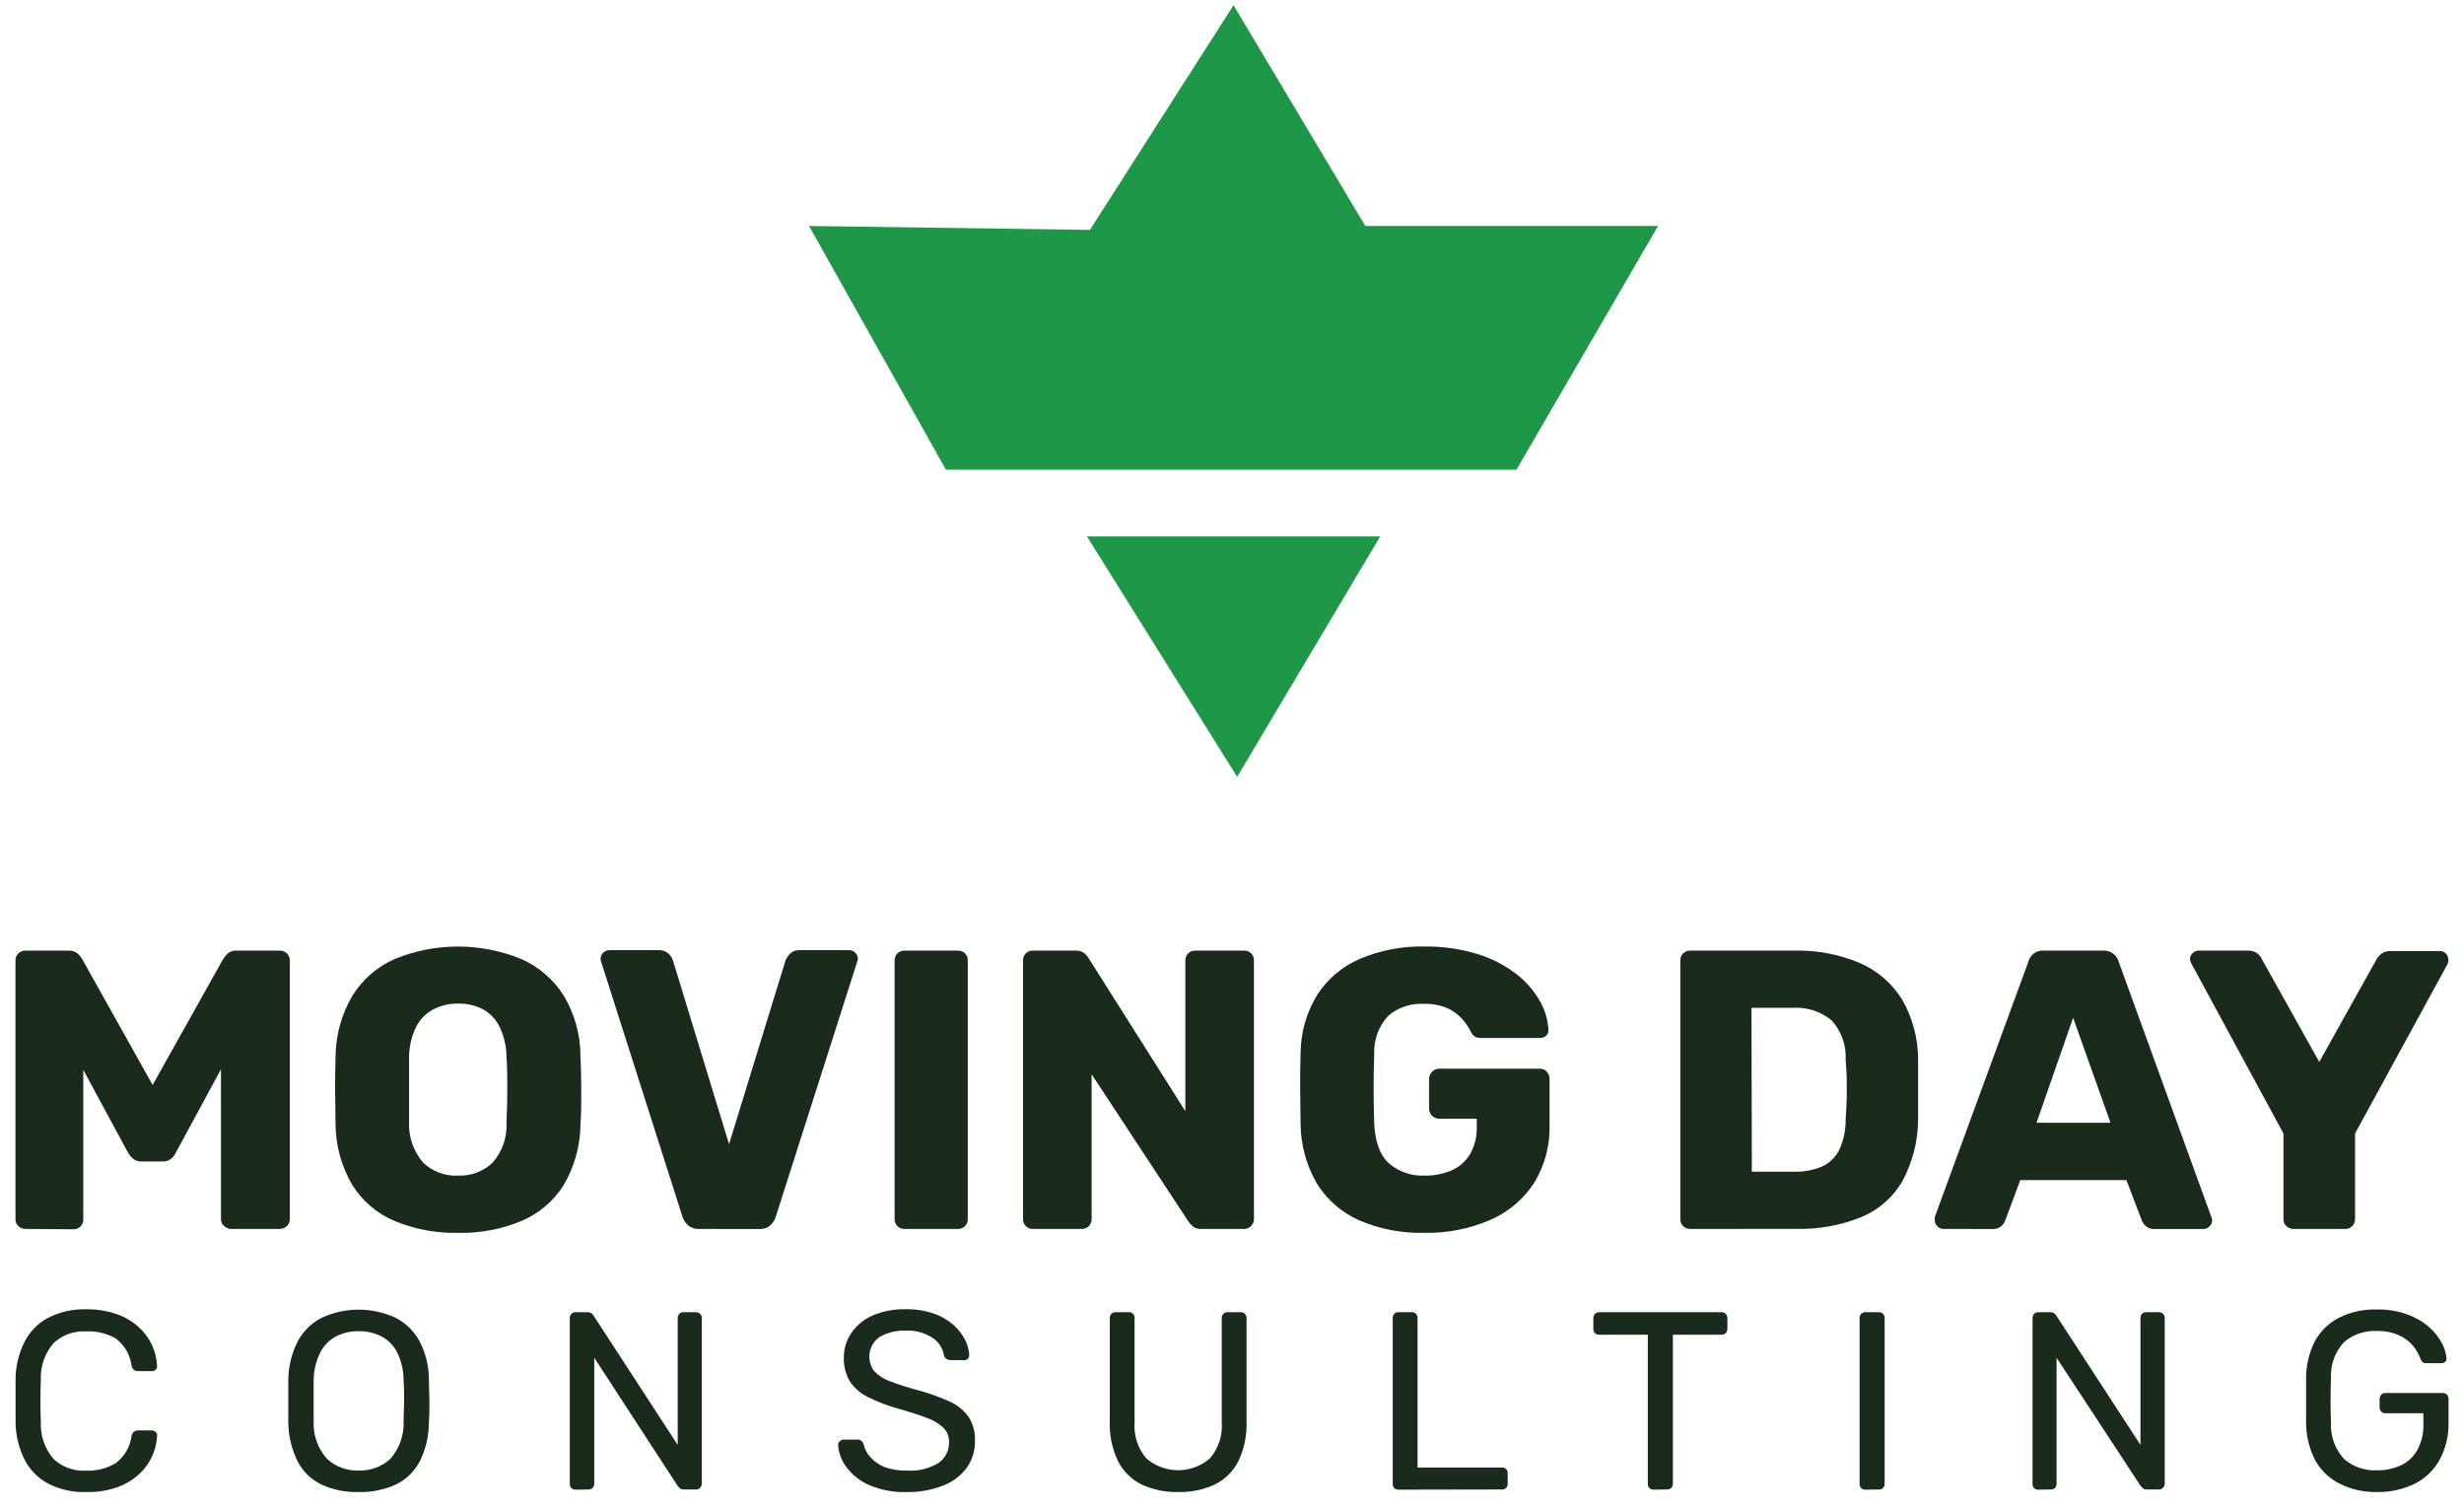
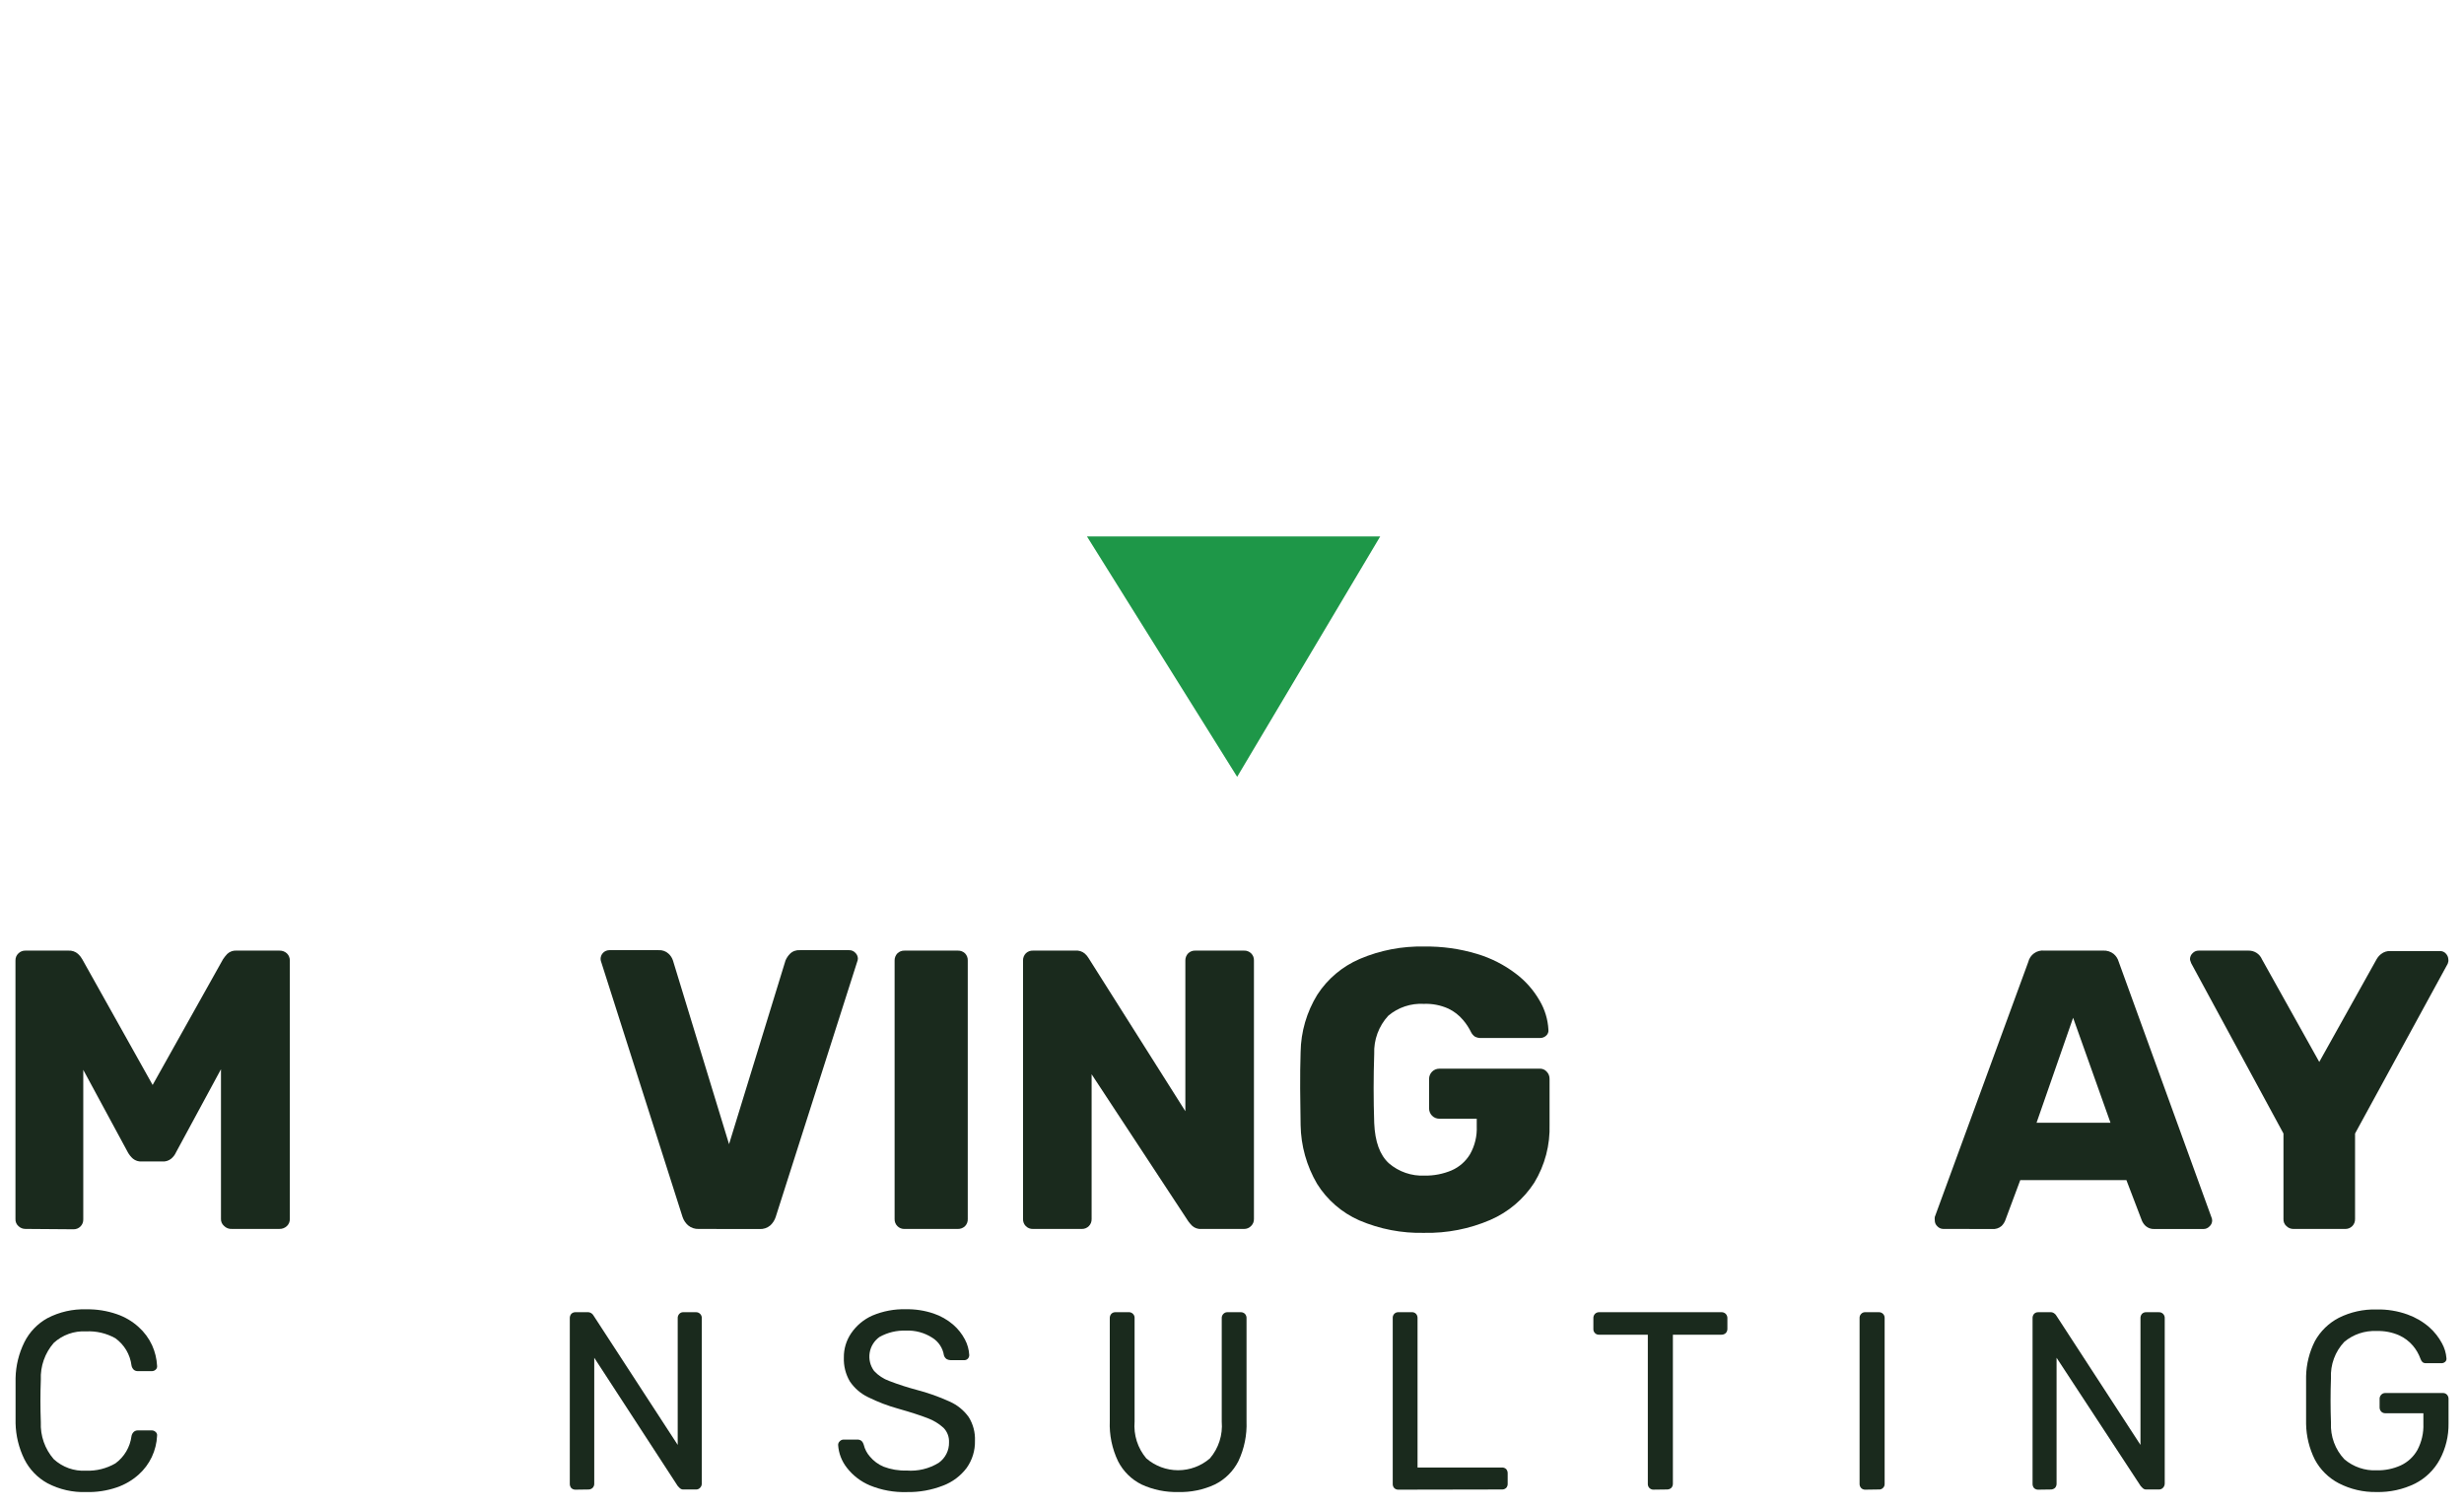
<svg xmlns="http://www.w3.org/2000/svg" width="116" height="71" viewBox="0 0 116 71" fill="none">
  <path d="M4.058 70.241C3.425 70.264 2.797 70.121 2.236 69.827C1.767 69.57 1.387 69.176 1.147 68.697C0.887 68.168 0.746 67.589 0.733 67C0.733 66.677 0.733 66.325 0.733 65.952C0.733 65.58 0.733 65.22 0.733 64.88C0.745 64.292 0.887 63.714 1.147 63.187C1.387 62.707 1.767 62.311 2.236 62.053C2.798 61.761 3.425 61.618 4.058 61.639C4.548 61.629 5.035 61.706 5.498 61.866C5.88 61.996 6.231 62.203 6.529 62.475C6.795 62.714 7.009 63.004 7.159 63.328C7.297 63.633 7.377 63.962 7.395 64.296C7.4 64.33 7.397 64.364 7.385 64.396C7.374 64.428 7.354 64.456 7.328 64.479C7.279 64.524 7.214 64.55 7.146 64.549H6.488C6.422 64.55 6.358 64.53 6.306 64.491C6.244 64.434 6.203 64.359 6.19 64.276C6.158 64.023 6.074 63.779 5.944 63.559C5.813 63.34 5.639 63.15 5.432 63.001C5.01 62.764 4.529 62.652 4.045 62.678C3.769 62.662 3.493 62.703 3.233 62.796C2.973 62.889 2.734 63.033 2.53 63.22C2.113 63.699 1.895 64.32 1.922 64.955C1.897 65.609 1.897 66.275 1.922 66.958C1.895 67.593 2.113 68.214 2.53 68.693C2.734 68.88 2.973 69.024 3.233 69.118C3.493 69.211 3.769 69.251 4.045 69.235C4.531 69.255 5.012 69.135 5.432 68.892C5.639 68.741 5.813 68.55 5.943 68.33C6.073 68.11 6.157 67.866 6.19 67.612C6.203 67.531 6.244 67.456 6.306 67.401C6.357 67.36 6.422 67.338 6.488 67.339H7.146C7.18 67.339 7.214 67.345 7.245 67.358C7.276 67.371 7.305 67.39 7.328 67.414C7.354 67.435 7.374 67.463 7.385 67.494C7.397 67.525 7.4 67.559 7.395 67.592C7.379 67.938 7.294 68.278 7.146 68.592C6.997 68.905 6.788 69.186 6.529 69.418C6.23 69.686 5.879 69.892 5.498 70.022C5.035 70.18 4.547 70.254 4.058 70.241Z" fill="#1A2A1D" />
-   <path d="M16.876 70.241C16.277 70.257 15.683 70.137 15.137 69.889C14.654 69.66 14.26 69.279 14.015 68.804C13.731 68.231 13.579 67.601 13.572 66.962C13.572 66.614 13.572 66.275 13.572 65.956C13.572 65.637 13.572 65.297 13.572 64.946C13.581 64.308 13.739 63.682 14.032 63.116C14.293 62.641 14.693 62.258 15.179 62.019C15.715 61.779 16.295 61.654 16.882 61.654C17.47 61.654 18.05 61.779 18.586 62.019C19.073 62.258 19.475 62.641 19.737 63.116C20.037 63.679 20.193 64.308 20.192 64.946C20.192 65.297 20.217 65.633 20.217 65.956C20.217 66.279 20.217 66.614 20.192 66.962C20.192 67.601 20.043 68.232 19.758 68.804C19.509 69.277 19.114 69.658 18.631 69.889C18.081 70.137 17.48 70.257 16.876 70.241ZM16.876 69.226C17.428 69.248 17.967 69.052 18.375 68.68C18.806 68.191 19.03 67.555 19 66.904C19 66.544 19.025 66.225 19.025 65.943C19.025 65.662 19.025 65.343 19 64.995C19.003 64.532 18.898 64.074 18.694 63.658C18.528 63.338 18.268 63.076 17.948 62.909C17.616 62.743 17.248 62.66 16.876 62.669C16.513 62.662 16.153 62.745 15.829 62.909C15.509 63.076 15.249 63.338 15.084 63.658C14.876 64.073 14.767 64.531 14.765 64.995C14.765 65.343 14.765 65.662 14.765 65.943C14.765 66.225 14.765 66.544 14.765 66.904C14.734 67.556 14.962 68.194 15.398 68.68C15.8 69.05 16.331 69.246 16.876 69.226Z" fill="#1A2A1D" />
  <path d="M27.102 70.129C27.065 70.131 27.027 70.126 26.991 70.113C26.956 70.1 26.923 70.08 26.895 70.054C26.849 69.999 26.824 69.928 26.825 69.856V62.06C26.822 61.985 26.847 61.911 26.895 61.853C26.922 61.825 26.954 61.804 26.99 61.791C27.026 61.777 27.064 61.772 27.102 61.774H27.649C27.727 61.768 27.803 61.792 27.864 61.841C27.898 61.868 27.926 61.902 27.947 61.94L31.905 68.022V62.06C31.903 62.022 31.908 61.984 31.921 61.949C31.934 61.913 31.954 61.881 31.979 61.853C32.005 61.825 32.037 61.804 32.072 61.79C32.107 61.777 32.145 61.771 32.182 61.774H32.754C32.792 61.772 32.83 61.778 32.866 61.791C32.901 61.805 32.934 61.826 32.961 61.853C32.988 61.88 33.009 61.912 33.022 61.948C33.036 61.984 33.042 62.022 33.039 62.06V69.835C33.04 69.872 33.034 69.909 33.021 69.944C33.007 69.979 32.987 70.011 32.961 70.038C32.936 70.065 32.906 70.087 32.873 70.101C32.839 70.116 32.803 70.122 32.766 70.121H32.195C32.158 70.124 32.122 70.12 32.087 70.108C32.053 70.096 32.022 70.076 31.996 70.05L31.905 69.955L27.976 63.919V69.847C27.977 69.884 27.971 69.921 27.957 69.955C27.944 69.989 27.923 70.02 27.897 70.046C27.87 70.072 27.837 70.091 27.802 70.104C27.766 70.117 27.728 70.123 27.69 70.121L27.102 70.129Z" fill="#1A2A1D" />
  <path d="M42.691 70.242C42.095 70.261 41.503 70.154 40.952 69.928C40.526 69.749 40.154 69.464 39.871 69.1C39.626 68.79 39.481 68.413 39.457 68.019C39.458 67.987 39.465 67.955 39.478 67.926C39.492 67.896 39.511 67.87 39.536 67.849C39.559 67.824 39.587 67.804 39.619 67.79C39.65 67.777 39.684 67.77 39.718 67.771H40.352C40.43 67.766 40.507 67.791 40.567 67.841C40.613 67.888 40.645 67.947 40.662 68.011C40.712 68.22 40.813 68.413 40.956 68.574C41.128 68.779 41.347 68.941 41.594 69.046C41.941 69.178 42.311 69.24 42.682 69.228C43.212 69.27 43.741 69.142 44.194 68.864C44.348 68.754 44.473 68.609 44.557 68.44C44.642 68.271 44.683 68.084 44.678 67.895C44.683 67.771 44.663 67.647 44.619 67.531C44.575 67.415 44.508 67.309 44.421 67.22C44.201 67.019 43.943 66.863 43.664 66.76C43.312 66.624 42.86 66.479 42.306 66.322C41.807 66.185 41.324 66.001 40.861 65.771C40.516 65.604 40.222 65.348 40.008 65.03C39.81 64.692 39.713 64.304 39.727 63.912C39.72 63.502 39.842 63.1 40.074 62.761C40.322 62.398 40.666 62.112 41.068 61.933C41.568 61.722 42.107 61.62 42.649 61.635C43.089 61.627 43.528 61.694 43.945 61.834C44.283 61.947 44.597 62.125 44.868 62.356C45.097 62.553 45.286 62.792 45.427 63.059C45.548 63.286 45.617 63.536 45.63 63.792C45.631 63.851 45.61 63.909 45.572 63.954C45.549 63.981 45.52 64.002 45.486 64.016C45.453 64.03 45.417 64.035 45.382 64.032H44.748C44.688 64.03 44.628 64.014 44.574 63.987C44.508 63.945 44.46 63.88 44.438 63.805C44.412 63.635 44.349 63.474 44.255 63.331C44.161 63.188 44.037 63.067 43.891 62.977C43.522 62.739 43.088 62.621 42.649 62.641C42.216 62.625 41.786 62.728 41.407 62.939C41.284 63.027 41.179 63.138 41.099 63.266C41.019 63.394 40.966 63.537 40.942 63.686C40.918 63.836 40.924 63.988 40.96 64.135C40.996 64.282 41.061 64.42 41.151 64.541C41.348 64.754 41.593 64.916 41.867 65.013C42.284 65.174 42.71 65.312 43.142 65.427C43.679 65.566 44.203 65.751 44.707 65.982C45.066 66.14 45.377 66.392 45.605 66.711C45.812 67.044 45.915 67.432 45.899 67.825C45.911 68.284 45.773 68.734 45.506 69.108C45.223 69.483 44.84 69.77 44.401 69.936C43.856 70.149 43.275 70.253 42.691 70.242Z" fill="#1A2A1D" />
  <path d="M55.467 70.24C54.872 70.255 54.282 70.134 53.741 69.884C53.265 69.648 52.878 69.265 52.636 68.791C52.354 68.203 52.22 67.555 52.246 66.904V62.06C52.243 61.985 52.268 61.911 52.317 61.853C52.343 61.826 52.375 61.805 52.41 61.791C52.445 61.778 52.482 61.772 52.52 61.774H53.128C53.167 61.771 53.205 61.776 53.241 61.79C53.277 61.803 53.31 61.824 53.337 61.851C53.364 61.878 53.385 61.911 53.399 61.947C53.412 61.983 53.417 62.022 53.414 62.06V66.924C53.388 67.235 53.423 67.547 53.517 67.844C53.612 68.141 53.764 68.417 53.965 68.655C54.381 69.015 54.913 69.214 55.463 69.214C56.014 69.214 56.546 69.015 56.962 68.655C57.164 68.418 57.318 68.142 57.413 67.845C57.508 67.548 57.543 67.235 57.517 66.924V62.06C57.514 62.022 57.52 61.984 57.534 61.948C57.547 61.912 57.568 61.88 57.595 61.853C57.62 61.827 57.651 61.806 57.684 61.792C57.718 61.779 57.754 61.773 57.79 61.774H58.411C58.448 61.773 58.484 61.779 58.518 61.793C58.553 61.807 58.584 61.827 58.61 61.853C58.635 61.881 58.655 61.913 58.668 61.949C58.681 61.984 58.686 62.022 58.684 62.06V66.904C58.71 67.555 58.578 68.202 58.299 68.791C58.057 69.265 57.67 69.648 57.194 69.884C56.654 70.135 56.063 70.257 55.467 70.24Z" fill="#1A2A1D" />
  <path d="M65.841 70.129C65.804 70.131 65.766 70.126 65.731 70.113C65.696 70.1 65.665 70.08 65.638 70.054C65.589 70 65.564 69.928 65.567 69.855V62.047C65.565 62.012 65.57 61.976 65.583 61.943C65.595 61.909 65.614 61.879 65.638 61.853C65.664 61.825 65.695 61.804 65.73 61.791C65.766 61.777 65.803 61.771 65.841 61.774H66.47C66.506 61.772 66.542 61.778 66.576 61.792C66.61 61.806 66.64 61.826 66.665 61.853C66.712 61.906 66.737 61.976 66.735 62.047V69.085H70.705C70.742 69.083 70.779 69.089 70.814 69.102C70.849 69.114 70.881 69.134 70.908 69.16C70.958 69.219 70.983 69.294 70.978 69.371V69.847C70.982 69.92 70.957 69.991 70.908 70.046C70.881 70.071 70.849 70.091 70.814 70.104C70.779 70.117 70.742 70.122 70.705 70.12L65.841 70.129Z" fill="#1A2A1D" />
  <path d="M77.849 70.128C77.813 70.13 77.778 70.124 77.744 70.111C77.711 70.098 77.68 70.079 77.654 70.054C77.628 70.028 77.608 69.997 77.594 69.963C77.581 69.928 77.575 69.892 77.576 69.855V62.834H75.286C75.25 62.836 75.213 62.831 75.179 62.818C75.145 62.805 75.114 62.785 75.088 62.759C75.062 62.733 75.042 62.702 75.029 62.668C75.016 62.634 75.011 62.597 75.013 62.561V62.06C75.011 62.022 75.016 61.984 75.029 61.949C75.042 61.913 75.062 61.88 75.088 61.853C75.114 61.827 75.145 61.806 75.179 61.793C75.213 61.779 75.25 61.773 75.286 61.774H81.033C81.071 61.772 81.11 61.777 81.147 61.791C81.183 61.804 81.216 61.825 81.244 61.853C81.27 61.88 81.29 61.913 81.304 61.948C81.317 61.984 81.324 62.022 81.322 62.06V62.561C81.323 62.635 81.295 62.706 81.244 62.759C81.186 62.811 81.11 62.838 81.033 62.834H78.756V69.847C78.758 69.92 78.731 69.992 78.681 70.046C78.623 70.097 78.547 70.124 78.47 70.12L77.849 70.128Z" fill="#1A2A1D" />
  <path d="M87.822 70.129C87.785 70.132 87.748 70.126 87.713 70.113C87.678 70.101 87.646 70.08 87.62 70.054C87.57 70 87.543 69.929 87.545 69.856V62.047C87.544 62.012 87.549 61.976 87.562 61.943C87.575 61.909 87.595 61.879 87.62 61.853C87.645 61.825 87.677 61.804 87.712 61.79C87.747 61.777 87.785 61.771 87.822 61.774H88.452C88.488 61.773 88.525 61.779 88.559 61.793C88.593 61.807 88.624 61.827 88.65 61.853C88.675 61.879 88.695 61.909 88.707 61.943C88.72 61.976 88.726 62.012 88.725 62.047V69.847C88.727 69.884 88.722 69.92 88.709 69.955C88.696 69.989 88.676 70.02 88.65 70.046C88.624 70.072 88.593 70.092 88.559 70.105C88.525 70.118 88.488 70.123 88.452 70.12L87.822 70.129Z" fill="#1A2A1D" />
  <path d="M95.962 70.129C95.925 70.131 95.888 70.126 95.853 70.113C95.818 70.1 95.786 70.08 95.759 70.055C95.712 69.999 95.687 69.928 95.689 69.856V62.06C95.685 61.985 95.71 61.911 95.759 61.853C95.785 61.826 95.817 61.805 95.852 61.792C95.887 61.778 95.925 61.772 95.962 61.775H96.513C96.55 61.771 96.589 61.775 96.625 61.786C96.661 61.798 96.695 61.816 96.724 61.841C96.76 61.867 96.789 61.901 96.811 61.94L100.769 68.022V62.06C100.765 61.985 100.79 61.911 100.839 61.853C100.865 61.826 100.897 61.805 100.932 61.792C100.967 61.778 101.004 61.772 101.042 61.775H101.621C101.66 61.772 101.698 61.777 101.735 61.79C101.771 61.803 101.804 61.824 101.832 61.851C101.859 61.878 101.88 61.911 101.894 61.947C101.908 61.983 101.914 62.022 101.911 62.06V69.835C101.912 69.91 101.884 69.983 101.832 70.038C101.807 70.065 101.777 70.087 101.742 70.101C101.708 70.115 101.671 70.122 101.634 70.121H101.062C101.027 70.124 100.991 70.12 100.957 70.108C100.924 70.096 100.893 70.076 100.868 70.05L100.777 69.955L96.819 63.919V69.848C96.821 69.921 96.794 69.992 96.745 70.046C96.686 70.098 96.611 70.124 96.533 70.121L95.962 70.129Z" fill="#1A2A1D" />
  <path d="M111.882 70.24C111.263 70.252 110.651 70.11 110.102 69.826C109.625 69.577 109.234 69.191 108.98 68.717C108.718 68.195 108.577 67.62 108.566 67.036C108.566 66.688 108.566 66.316 108.566 65.922C108.566 65.529 108.566 65.152 108.566 64.792C108.578 64.216 108.72 63.651 108.98 63.136C109.239 62.668 109.63 62.286 110.106 62.039C110.657 61.764 111.266 61.629 111.882 61.646C112.382 61.634 112.881 61.715 113.351 61.886C113.725 62.021 114.071 62.224 114.37 62.486C114.612 62.701 114.814 62.958 114.966 63.244C115.083 63.457 115.154 63.693 115.173 63.935C115.179 63.967 115.176 63.999 115.166 64.03C115.156 64.06 115.139 64.087 115.115 64.109C115.089 64.132 115.059 64.15 115.027 64.161C114.994 64.173 114.959 64.177 114.925 64.175H114.221C114.159 64.18 114.097 64.163 114.047 64.126C114.001 64.079 113.967 64.022 113.948 63.96C113.867 63.738 113.748 63.532 113.596 63.352C113.416 63.14 113.191 62.972 112.937 62.859C112.605 62.715 112.244 62.647 111.882 62.66C111.329 62.634 110.786 62.817 110.362 63.173C110.149 63.399 109.984 63.665 109.877 63.956C109.769 64.247 109.722 64.557 109.737 64.867C109.712 65.573 109.712 66.281 109.737 66.991C109.722 67.303 109.771 67.616 109.88 67.91C109.988 68.204 110.155 68.473 110.371 68.7C110.795 69.059 111.339 69.244 111.894 69.218C112.284 69.226 112.67 69.147 113.024 68.986C113.352 68.833 113.624 68.581 113.803 68.266C114.006 67.884 114.105 67.456 114.088 67.024V66.531H112.3C112.264 66.532 112.228 66.526 112.195 66.514C112.162 66.501 112.131 66.481 112.105 66.457C112.079 66.428 112.058 66.395 112.044 66.359C112.031 66.323 112.025 66.284 112.027 66.245V65.865C112.024 65.826 112.03 65.788 112.044 65.752C112.057 65.717 112.078 65.684 112.105 65.657C112.13 65.631 112.16 65.611 112.194 65.597C112.228 65.583 112.264 65.577 112.3 65.579H114.995C115.033 65.576 115.07 65.582 115.105 65.595C115.14 65.609 115.172 65.63 115.198 65.657C115.224 65.685 115.243 65.718 115.256 65.753C115.269 65.789 115.274 65.827 115.272 65.865V67.007C115.282 67.602 115.139 68.189 114.858 68.713C114.594 69.198 114.188 69.592 113.695 69.843C113.131 70.119 112.509 70.255 111.882 70.24Z" fill="#1A2A1D" />
  <path d="M1.196 57.854C1.074 57.855 0.956 57.807 0.869 57.722C0.821 57.681 0.784 57.629 0.76 57.571C0.735 57.512 0.724 57.45 0.728 57.387V45.219C0.726 45.156 0.737 45.093 0.761 45.034C0.785 44.976 0.822 44.923 0.869 44.88C0.956 44.795 1.074 44.749 1.196 44.752H3.216C3.299 44.746 3.383 44.757 3.462 44.784C3.541 44.811 3.613 44.853 3.676 44.909C3.755 44.982 3.822 45.067 3.874 45.161L7.186 51.077L10.498 45.161C10.557 45.072 10.624 44.987 10.697 44.909C10.757 44.852 10.829 44.808 10.908 44.781C10.986 44.754 11.07 44.744 11.152 44.752H13.156C13.284 44.748 13.409 44.794 13.504 44.88C13.55 44.924 13.586 44.976 13.61 45.035C13.634 45.093 13.646 45.156 13.645 45.219V57.387C13.646 57.449 13.634 57.511 13.61 57.569C13.586 57.627 13.55 57.679 13.504 57.722C13.409 57.809 13.285 57.857 13.156 57.854H10.929C10.858 57.86 10.787 57.85 10.72 57.825C10.653 57.8 10.593 57.761 10.544 57.709C10.496 57.668 10.459 57.616 10.435 57.558C10.41 57.5 10.399 57.437 10.403 57.374V50.336L8.287 54.248C8.235 54.364 8.158 54.466 8.06 54.547C7.944 54.642 7.796 54.69 7.646 54.679H6.673C6.523 54.689 6.375 54.642 6.259 54.547C6.162 54.462 6.081 54.361 6.019 54.248L3.92 50.365V57.403C3.922 57.465 3.912 57.527 3.889 57.585C3.866 57.643 3.832 57.695 3.788 57.739C3.744 57.783 3.692 57.817 3.634 57.84C3.576 57.863 3.514 57.873 3.452 57.871L1.196 57.854Z" fill="#1A2A1D" />
-   <path d="M21.564 58.039C20.537 58.063 19.516 57.871 18.567 57.476C17.747 57.129 17.055 56.538 16.584 55.783C16.078 54.922 15.807 53.945 15.797 52.947C15.797 52.413 15.777 51.874 15.777 51.336C15.777 50.798 15.777 50.26 15.797 49.709C15.811 48.711 16.085 47.733 16.592 46.873C17.068 46.109 17.763 45.505 18.588 45.143C20.492 44.366 22.624 44.366 24.528 45.143C25.358 45.504 26.06 46.107 26.54 46.873C27.054 47.73 27.326 48.71 27.327 49.709C27.352 50.261 27.364 50.804 27.364 51.336C27.364 51.874 27.364 52.413 27.327 52.947C27.317 53.945 27.046 54.922 26.54 55.783C26.07 56.538 25.377 57.129 24.557 57.476C23.61 57.871 22.59 58.063 21.564 58.039ZM21.564 55.344C21.86 55.355 22.156 55.309 22.434 55.206C22.712 55.102 22.966 54.946 23.183 54.743C23.648 54.22 23.886 53.534 23.845 52.835C23.87 52.283 23.883 51.766 23.883 51.282C23.883 50.794 23.883 50.289 23.845 49.763C23.843 49.269 23.731 48.781 23.518 48.335C23.347 47.982 23.069 47.693 22.723 47.507C22.364 47.327 21.966 47.238 21.564 47.246C21.168 47.239 20.776 47.329 20.422 47.507C20.065 47.689 19.775 47.978 19.594 48.335C19.377 48.78 19.262 49.268 19.258 49.763C19.258 50.289 19.258 50.794 19.258 51.282C19.258 51.771 19.258 52.284 19.258 52.835C19.229 53.534 19.471 54.218 19.933 54.743C20.15 54.949 20.407 55.108 20.687 55.211C20.967 55.315 21.266 55.36 21.564 55.344Z" fill="#1A2A1D" />
  <path d="M32.898 57.855C32.715 57.864 32.534 57.803 32.393 57.685C32.273 57.579 32.184 57.443 32.133 57.292L28.311 45.311C28.288 45.258 28.276 45.202 28.274 45.145C28.274 45.035 28.318 44.93 28.395 44.852C28.473 44.775 28.578 44.731 28.688 44.731H31.006C31.092 44.725 31.177 44.737 31.257 44.766C31.338 44.794 31.412 44.839 31.474 44.897C31.569 44.984 31.641 45.093 31.681 45.216L34.322 53.864L36.98 45.216C37.031 45.096 37.104 44.988 37.196 44.897C37.256 44.838 37.328 44.793 37.408 44.765C37.487 44.736 37.571 44.725 37.655 44.731H39.974C40.028 44.73 40.081 44.74 40.131 44.76C40.181 44.781 40.226 44.812 40.263 44.851C40.301 44.886 40.332 44.928 40.353 44.975C40.375 45.022 40.386 45.073 40.388 45.124C40.386 45.182 40.373 45.238 40.35 45.29L36.517 57.296C36.467 57.446 36.38 57.582 36.264 57.689C36.121 57.81 35.937 57.871 35.751 57.859L32.898 57.855Z" fill="#1A2A1D" />
  <path d="M42.584 57.855C42.522 57.858 42.46 57.847 42.402 57.824C42.344 57.802 42.292 57.767 42.248 57.723C42.204 57.679 42.17 57.627 42.147 57.569C42.124 57.511 42.114 57.45 42.116 57.388V45.22C42.114 45.158 42.125 45.095 42.148 45.037C42.17 44.979 42.205 44.925 42.248 44.881C42.293 44.837 42.345 44.804 42.403 44.782C42.461 44.76 42.522 44.75 42.584 44.752H45.093C45.155 44.75 45.217 44.76 45.275 44.782C45.334 44.804 45.387 44.838 45.432 44.881C45.475 44.926 45.509 44.979 45.531 45.037C45.553 45.096 45.563 45.158 45.56 45.22V57.388C45.563 57.449 45.553 57.511 45.531 57.568C45.509 57.626 45.475 57.679 45.432 57.723C45.387 57.766 45.334 57.8 45.276 57.823C45.217 57.846 45.155 57.857 45.093 57.855H42.584Z" fill="#1A2A1D" />
  <path d="M48.63 57.855C48.568 57.857 48.506 57.847 48.448 57.824C48.39 57.801 48.338 57.767 48.294 57.723C48.25 57.679 48.215 57.627 48.193 57.569C48.17 57.511 48.16 57.449 48.162 57.387V45.22C48.16 45.157 48.171 45.095 48.193 45.037C48.216 44.978 48.251 44.925 48.294 44.88C48.339 44.837 48.391 44.803 48.449 44.781C48.506 44.759 48.568 44.749 48.63 44.752H50.617C50.698 44.744 50.781 44.752 50.859 44.776C50.937 44.8 51.01 44.84 51.072 44.893C51.142 44.955 51.203 45.028 51.25 45.108L55.804 52.312V45.22C55.802 45.157 55.813 45.095 55.836 45.037C55.858 44.978 55.893 44.925 55.937 44.88C55.981 44.837 56.033 44.803 56.091 44.781C56.149 44.759 56.21 44.749 56.272 44.752H58.566C58.628 44.749 58.69 44.759 58.748 44.782C58.806 44.804 58.859 44.839 58.903 44.883C58.947 44.927 58.981 44.979 59.004 45.037C59.026 45.096 59.036 45.158 59.033 45.22V57.387C59.034 57.448 59.023 57.508 59.001 57.564C58.978 57.62 58.944 57.671 58.901 57.714C58.858 57.76 58.806 57.796 58.748 57.82C58.691 57.844 58.628 57.856 58.566 57.855H56.562C56.482 57.862 56.402 57.852 56.327 57.826C56.251 57.801 56.182 57.76 56.123 57.706C56.059 57.642 55.999 57.572 55.945 57.499L51.391 50.573V57.387C51.393 57.449 51.383 57.511 51.36 57.569C51.337 57.627 51.303 57.679 51.259 57.723C51.215 57.767 51.163 57.801 51.105 57.824C51.047 57.847 50.985 57.857 50.923 57.855H48.63Z" fill="#1A2A1D" />
  <path d="M67.05 58.039C66 58.065 64.957 57.864 63.991 57.451C63.171 57.089 62.478 56.489 62.004 55.729C61.513 54.89 61.246 53.939 61.23 52.968C61.23 52.43 61.209 51.858 61.209 51.254C61.209 50.649 61.209 50.07 61.23 49.523C61.245 48.571 61.517 47.64 62.016 46.828C62.5 46.08 63.197 45.494 64.016 45.143C64.974 44.735 66.009 44.536 67.05 44.56C67.891 44.547 68.729 44.664 69.534 44.907C70.194 45.104 70.812 45.418 71.36 45.835C71.816 46.178 72.198 46.61 72.482 47.106C72.728 47.521 72.87 47.99 72.896 48.472C72.903 48.524 72.897 48.576 72.879 48.626C72.861 48.675 72.831 48.718 72.792 48.753C72.714 48.827 72.61 48.867 72.503 48.865H69.745C69.64 48.872 69.534 48.851 69.439 48.803C69.365 48.752 69.303 48.684 69.261 48.604C69.159 48.393 69.029 48.195 68.876 48.016C68.686 47.791 68.451 47.609 68.185 47.482C67.823 47.32 67.43 47.243 67.034 47.259C66.424 47.224 65.824 47.423 65.357 47.818C64.907 48.306 64.669 48.952 64.695 49.614C64.659 50.691 64.659 51.777 64.695 52.873C64.732 53.746 64.96 54.375 65.386 54.764C65.853 55.166 66.456 55.373 67.071 55.344C67.504 55.351 67.934 55.268 68.334 55.1C68.695 54.944 68.999 54.679 69.203 54.342C69.432 53.941 69.542 53.483 69.522 53.022V52.666H67.762C67.699 52.666 67.635 52.654 67.576 52.63C67.517 52.606 67.464 52.57 67.419 52.525C67.374 52.48 67.338 52.426 67.314 52.367C67.29 52.308 67.278 52.245 67.278 52.181V50.794C67.278 50.73 67.29 50.667 67.314 50.608C67.338 50.549 67.374 50.496 67.419 50.451C67.464 50.406 67.517 50.37 67.576 50.346C67.635 50.322 67.699 50.309 67.762 50.31H72.482C72.545 50.306 72.608 50.317 72.666 50.342C72.724 50.366 72.776 50.403 72.817 50.451C72.861 50.496 72.895 50.55 72.918 50.609C72.941 50.668 72.951 50.731 72.95 50.794V52.931C72.982 53.897 72.732 54.853 72.229 55.679C71.727 56.455 71.007 57.064 70.159 57.431C69.178 57.853 68.118 58.061 67.05 58.039Z" fill="#1A2A1D" />
-   <path d="M79.575 57.855C79.513 57.857 79.451 57.846 79.393 57.823C79.336 57.8 79.283 57.766 79.239 57.722C79.195 57.679 79.16 57.627 79.137 57.569C79.114 57.511 79.104 57.449 79.107 57.387V45.22C79.104 45.158 79.114 45.096 79.136 45.037C79.159 44.979 79.193 44.926 79.237 44.883C79.281 44.838 79.334 44.804 79.392 44.782C79.45 44.759 79.513 44.749 79.575 44.752H84.439C85.513 44.722 86.58 44.922 87.569 45.34C88.389 45.7 89.081 46.3 89.552 47.062C90.037 47.91 90.295 48.868 90.301 49.844C90.301 50.395 90.301 50.875 90.301 51.285C90.301 51.695 90.301 52.171 90.301 52.709C90.294 53.721 90.04 54.716 89.56 55.607C89.12 56.366 88.442 56.96 87.631 57.296C86.648 57.692 85.594 57.881 84.534 57.851L79.575 57.855ZM82.473 55.16H84.456C84.916 55.174 85.374 55.088 85.797 54.907C86.149 54.741 86.433 54.459 86.6 54.108C86.8 53.662 86.9 53.177 86.89 52.688C86.915 52.324 86.931 52.001 86.94 51.715C86.948 51.43 86.94 51.14 86.94 50.854C86.94 50.569 86.915 50.25 86.89 49.898C86.909 49.559 86.86 49.22 86.746 48.9C86.632 48.58 86.456 48.286 86.228 48.035C85.705 47.607 85.038 47.396 84.365 47.447H82.456L82.473 55.16Z" fill="#1A2A1D" />
  <path d="M91.48 57.854C91.428 57.853 91.377 57.842 91.33 57.82C91.283 57.799 91.241 57.768 91.206 57.73C91.168 57.696 91.138 57.654 91.118 57.608C91.097 57.562 91.086 57.511 91.086 57.461C91.079 57.404 91.079 57.347 91.086 57.291L95.487 45.285C95.526 45.12 95.624 44.974 95.763 44.876C95.902 44.778 96.071 44.733 96.24 44.751H99.01C99.189 44.741 99.366 44.797 99.507 44.908C99.62 45.004 99.702 45.13 99.743 45.273L104.106 57.295C104.132 57.348 104.145 57.406 104.144 57.465C104.143 57.516 104.131 57.566 104.11 57.612C104.089 57.659 104.058 57.7 104.019 57.734C103.982 57.773 103.938 57.805 103.888 57.827C103.838 57.848 103.784 57.859 103.73 57.858H101.428C101.277 57.866 101.129 57.816 101.014 57.717C100.938 57.646 100.877 57.56 100.836 57.465L100.107 55.556H95.11L94.398 57.465C94.359 57.559 94.301 57.645 94.228 57.717C94.167 57.769 94.096 57.809 94.019 57.833C93.942 57.857 93.862 57.866 93.781 57.858L91.48 57.854ZM95.876 52.857H99.358L97.598 47.914L95.876 52.857Z" fill="#1A2A1D" />
  <path d="M107.969 57.855C107.846 57.856 107.729 57.808 107.642 57.723C107.594 57.681 107.557 57.629 107.532 57.571C107.508 57.513 107.497 57.45 107.501 57.387V53.363L103.158 45.348L103.121 45.245C103.107 45.214 103.1 45.18 103.1 45.145C103.101 45.094 103.113 45.043 103.134 44.996C103.155 44.949 103.186 44.907 103.224 44.872C103.261 44.833 103.306 44.802 103.356 44.781C103.406 44.761 103.46 44.751 103.514 44.752H105.853C105.989 44.749 106.122 44.786 106.236 44.86C106.35 44.934 106.439 45.041 106.491 45.166L109.186 49.993L111.881 45.166C111.935 45.069 112.008 44.983 112.096 44.914C112.22 44.814 112.376 44.764 112.535 44.773H114.87C114.922 44.771 114.974 44.781 115.022 44.802C115.07 44.822 115.113 44.854 115.147 44.893C115.218 44.967 115.26 45.064 115.263 45.166C115.268 45.199 115.268 45.233 115.263 45.266C115.257 45.301 115.247 45.336 115.234 45.369L110.871 53.363V57.387C110.873 57.449 110.863 57.511 110.84 57.569C110.817 57.627 110.783 57.679 110.739 57.723C110.695 57.767 110.642 57.801 110.585 57.824C110.527 57.847 110.465 57.857 110.403 57.855H107.969Z" fill="#1A2A1D" />
  <path d="M51.172 25.254H64.977L58.243 36.571L51.172 25.254Z" fill="#1E9748" />
-   <path d="M38.087 10.638L44.532 22.112H71.392L78.058 10.638H64.276L58.072 0.244L51.31 10.823L38.087 10.638Z" fill="#1E9748" />
</svg>